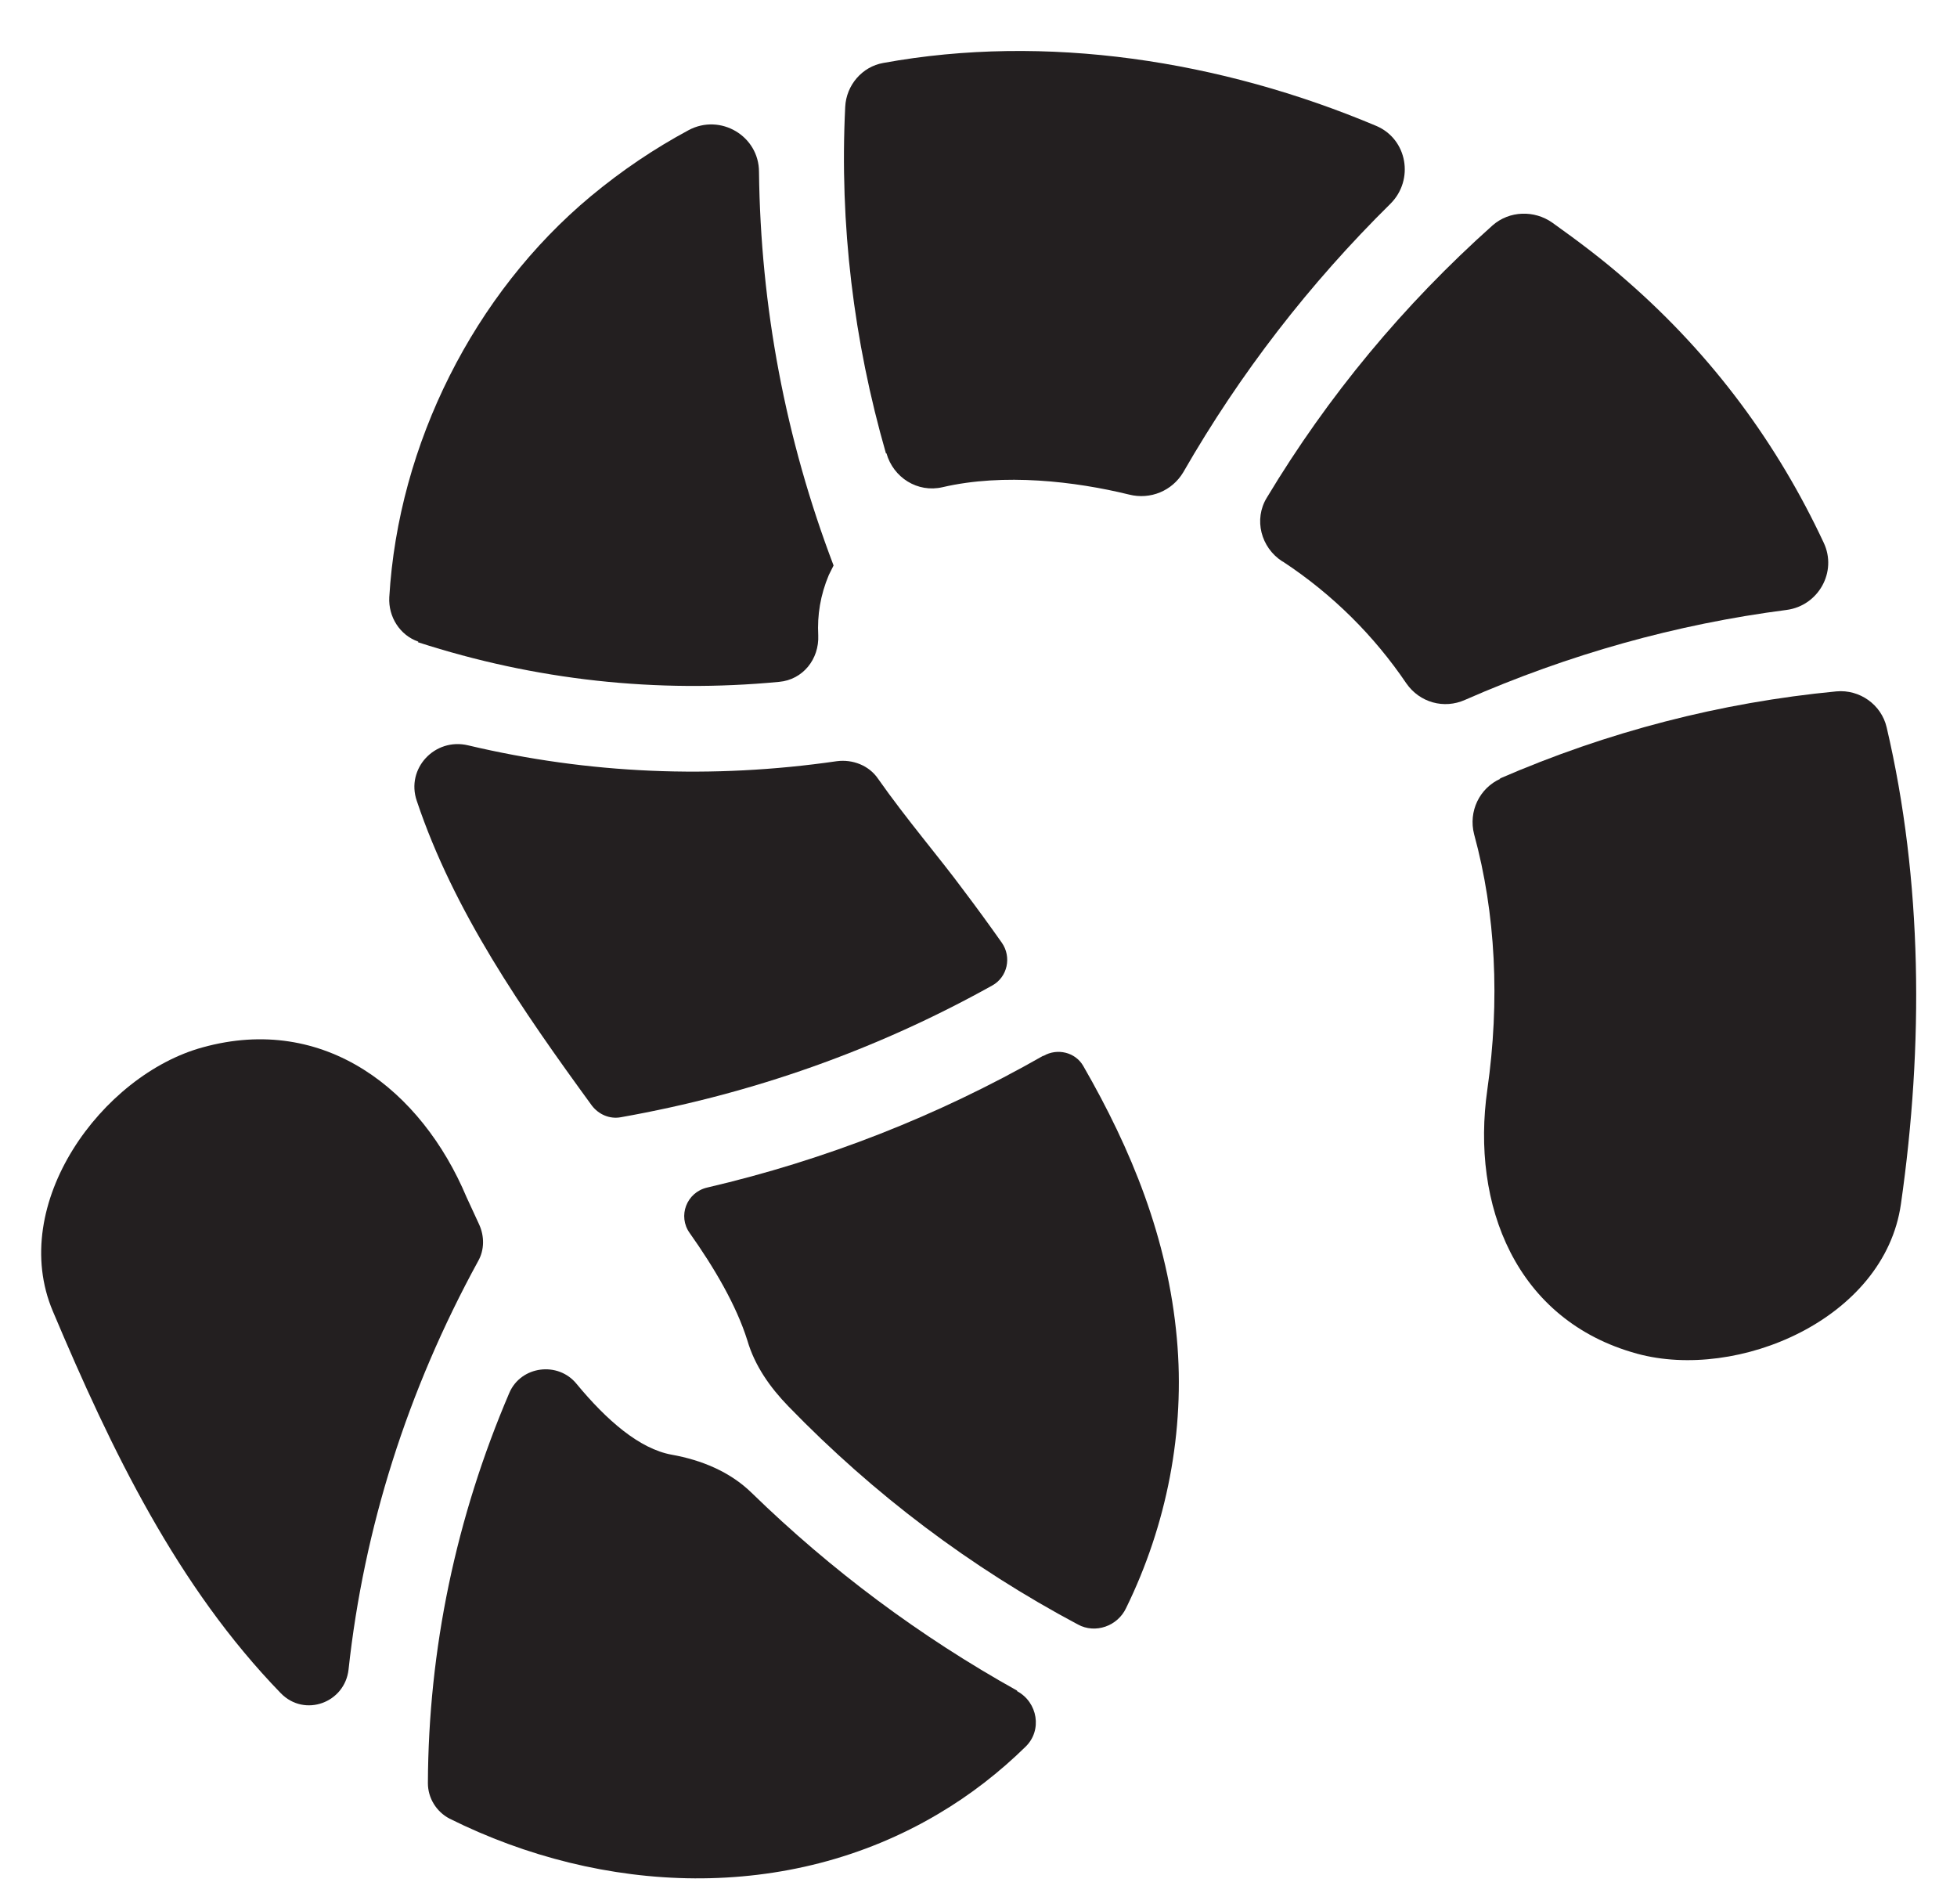
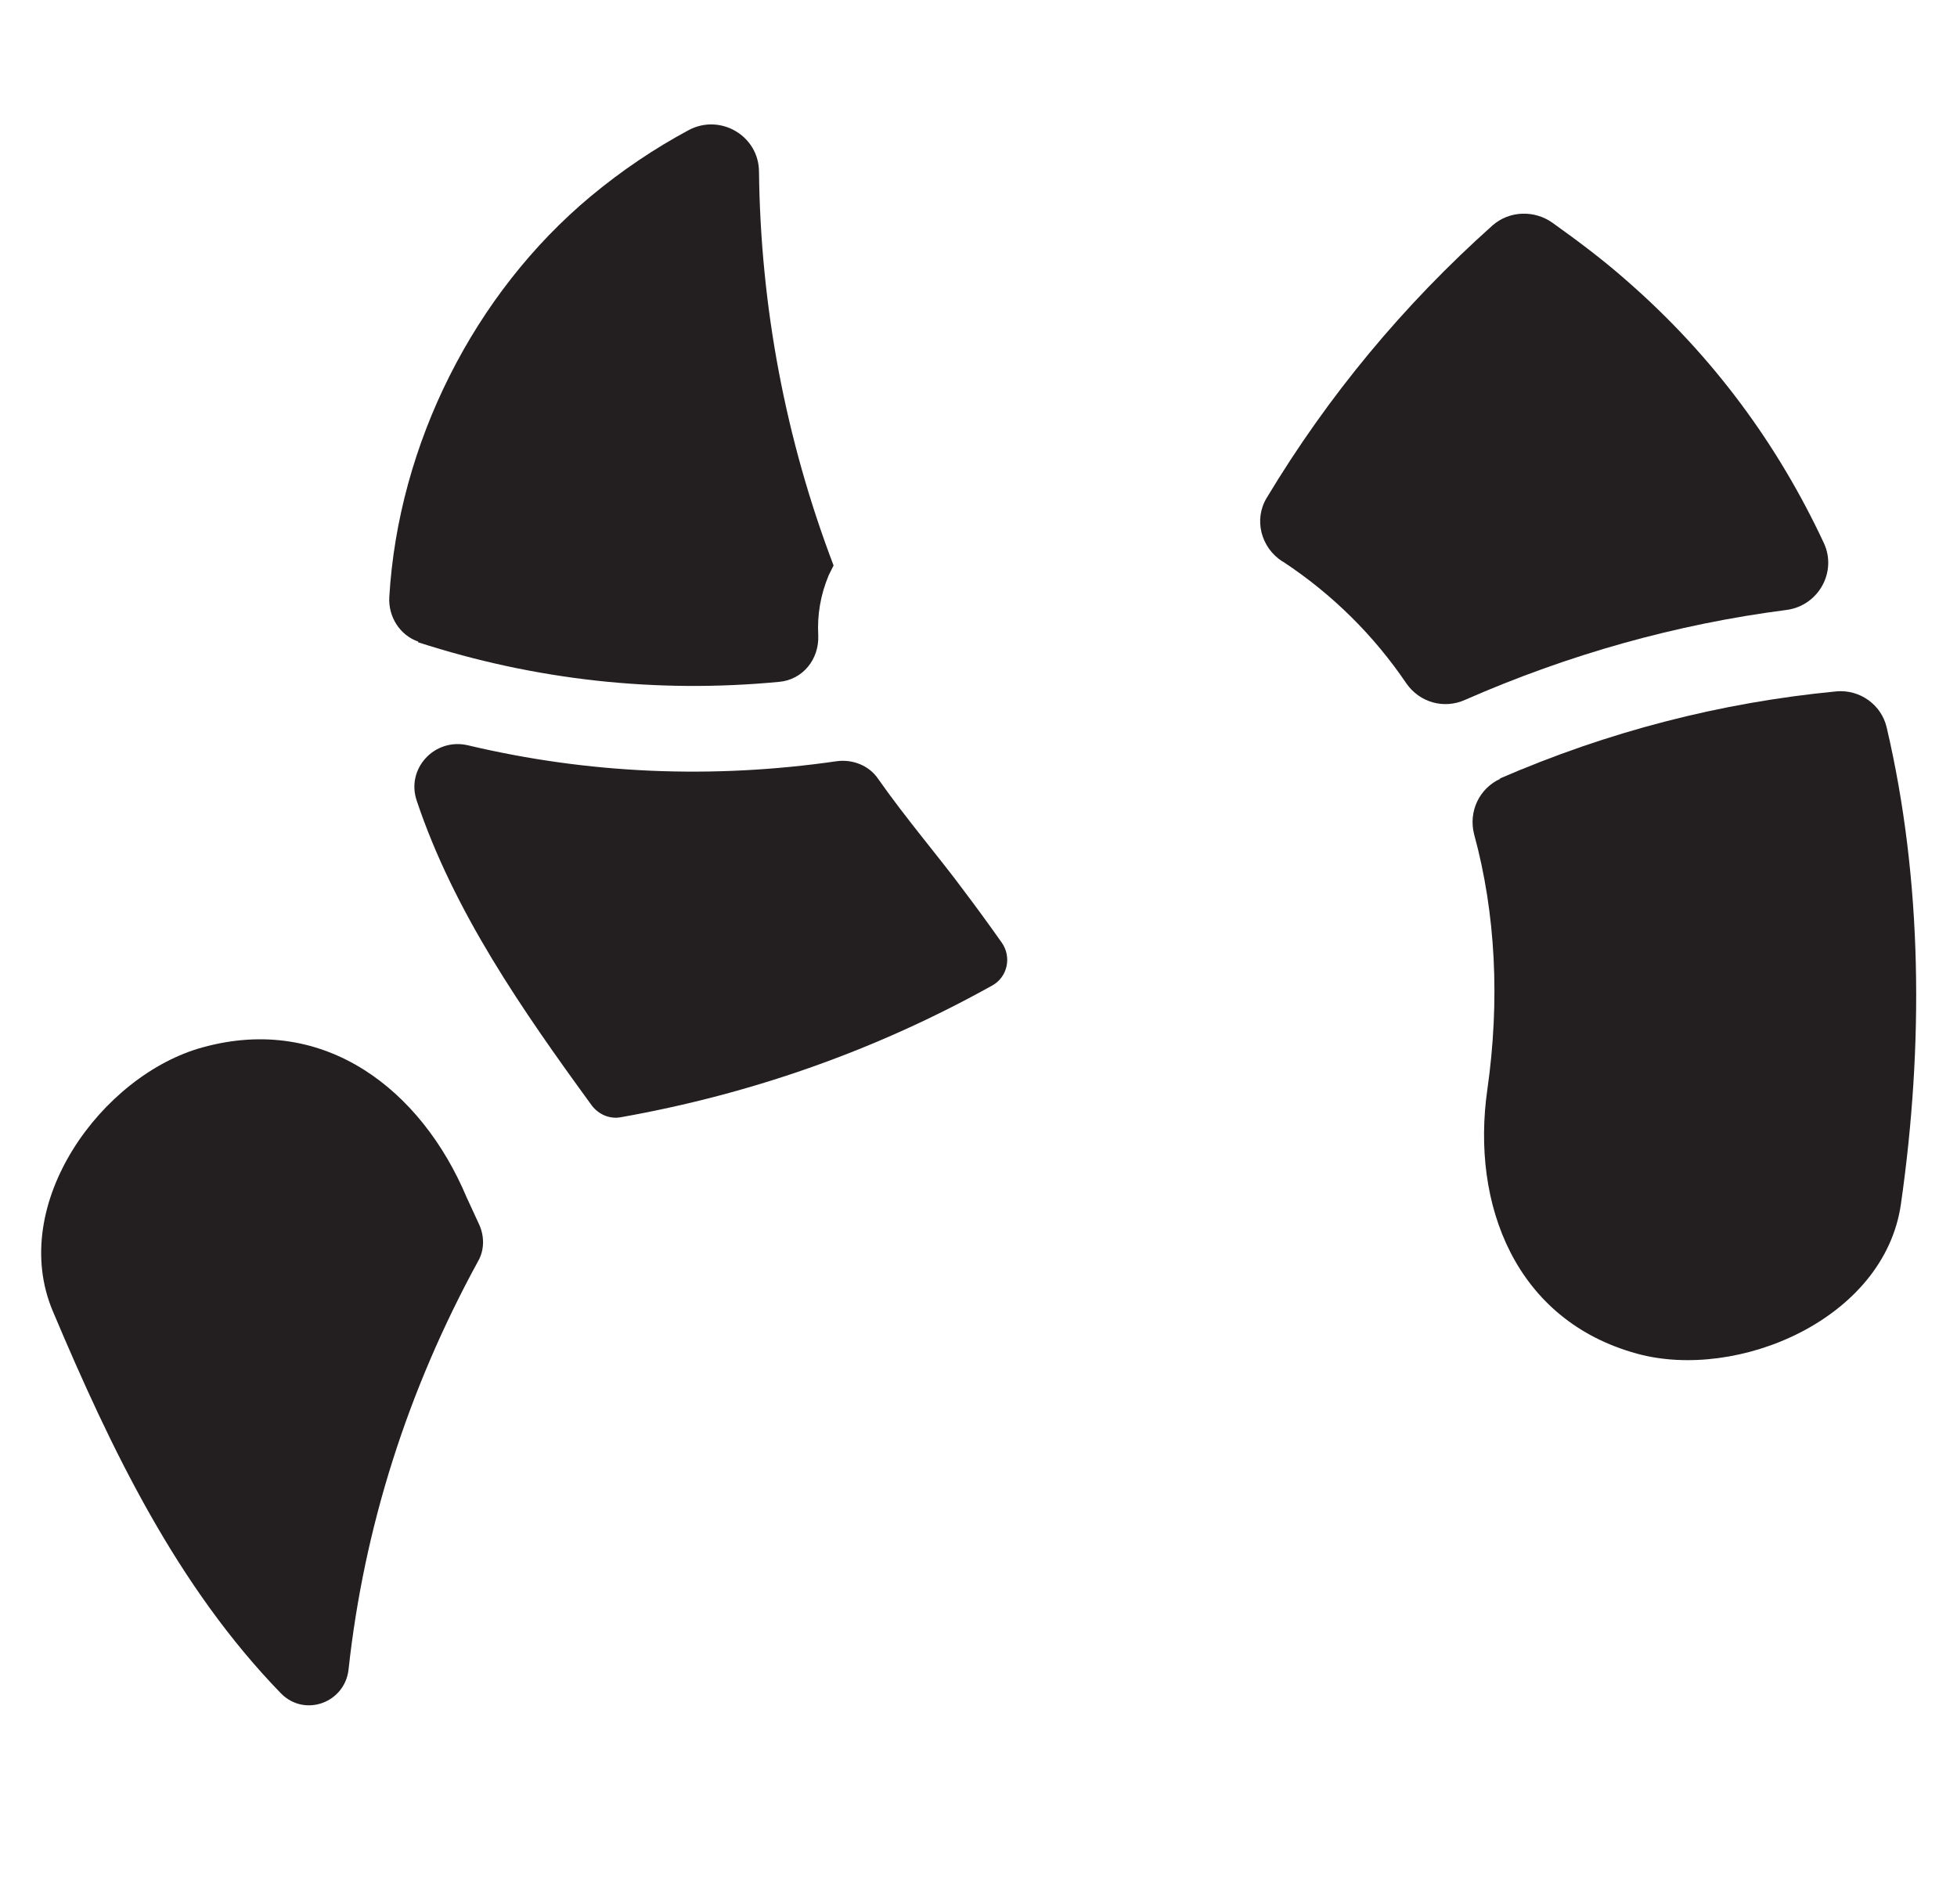
<svg xmlns="http://www.w3.org/2000/svg" fill="none" viewBox="0 0 37 36" height="36" width="37">
  <path fill="#231F20" d="M9.04 23.84C9.16 23.63 9.16 23.37 9.06 23.15C8.96 22.93 8.88 22.76 8.82 22.63C7.97 20.61 6.14 19.16 3.83 19.8C1.93 20.32 0.14 22.76 1 24.79C2.11 27.42 3.35 29.99 5.31 32.01C5.76 32.47 6.52 32.19 6.59 31.56C6.88 28.89 7.7 26.29 9.04 23.84Z" />
-   <path fill="#231F20" d="M19.23 31.96C17.4 30.94 15.72 29.69 14.21 28.22C13.8 27.82 13.26 27.6 12.7 27.5C12.09 27.39 11.47 26.85 10.9 26.16C10.55 25.73 9.85 25.82 9.63 26.33C8.62 28.69 8.1 31.18 8.09 33.71C8.09 33.99 8.25 34.25 8.5 34.38C11.39 35.82 14.89 35.98 17.74 34.29C18.35 33.93 18.9 33.5 19.39 33.02C19.71 32.71 19.62 32.18 19.23 31.97V31.96Z" />
  <path fill="#231F20" d="M7.88 15.14C8.58 17.23 9.87 19.09 11.19 20.9C11.32 21.07 11.53 21.16 11.74 21.12C14.22 20.68 16.57 19.85 18.76 18.63C19.05 18.47 19.13 18.09 18.94 17.82C18.7 17.48 18.46 17.15 18.21 16.82C17.76 16.21 17.14 15.49 16.6 14.72C16.43 14.47 16.12 14.35 15.82 14.39C13.47 14.73 11.13 14.63 8.85 14.09C8.22 13.94 7.67 14.53 7.88 15.14Z" />
  <path fill="#231F20" d="M7.9 12.14C10.12 12.86 12.42 13.11 14.73 12.89C15.18 12.85 15.49 12.46 15.47 12.01C15.45 11.63 15.51 11.25 15.67 10.87C15.7 10.81 15.73 10.75 15.76 10.69C14.85 8.3 14.38 5.8 14.35 3.25C14.35 2.57 13.62 2.14 13.02 2.46C12.37 2.81 11.76 3.22 11.17 3.71C8.96 5.55 7.53 8.4 7.36 11.29C7.34 11.66 7.56 12.01 7.91 12.13L7.9 12.14Z" />
-   <path fill="#231F20" d="M16.76 8.57C16.89 9.03 17.35 9.32 17.82 9.21C18.98 8.94 20.33 9.1 21.35 9.35C21.75 9.45 22.16 9.28 22.37 8.93C23.45 7.05 24.76 5.36 26.29 3.85C26.74 3.4 26.61 2.63 26.02 2.38C23.08 1.14 19.77 0.63 16.7 1.19C16.3 1.26 16 1.61 15.98 2.02C15.87 4.24 16.14 6.45 16.75 8.57H16.76Z" />
  <path fill="#231F20" d="M24.26 10.62C25.2 11.24 25.98 12.02 26.59 12.92C26.84 13.28 27.3 13.41 27.7 13.23C29.66 12.37 31.69 11.8 33.78 11.53C34.38 11.45 34.74 10.81 34.48 10.26C33.62 8.42 32.4 6.74 30.76 5.31C30.32 4.92 29.84 4.56 29.35 4.21C29.01 3.97 28.54 3.98 28.22 4.26C26.54 5.76 25.11 7.48 23.95 9.41C23.7 9.82 23.84 10.35 24.24 10.61L24.26 10.62Z" />
-   <path fill="#231F20" d="M19.72 19.96C17.72 21.1 15.6 21.93 13.37 22.45C12.98 22.54 12.81 22.99 13.04 23.31C13.5 23.96 13.92 24.67 14.13 25.34C14.27 25.82 14.56 26.23 14.91 26.59C16.52 28.25 18.35 29.63 20.38 30.71C20.71 30.89 21.13 30.74 21.29 30.4C22.06 28.83 22.41 27.05 22.25 25.3C22.08 23.41 21.39 21.73 20.48 20.15C20.33 19.89 19.99 19.81 19.73 19.96H19.72Z" />
  <path fill="#231F20" d="M28.37 14.72C27.97 14.9 27.76 15.34 27.87 15.77C28.28 17.27 28.36 18.92 28.12 20.6C27.81 22.77 28.65 24.96 30.95 25.59C32.85 26.11 35.63 24.94 35.94 22.76C36.37 19.76 36.35 16.65 35.67 13.75C35.57 13.32 35.16 13.03 34.72 13.07C32.53 13.28 30.4 13.83 28.35 14.72H28.37Z" />
</svg>